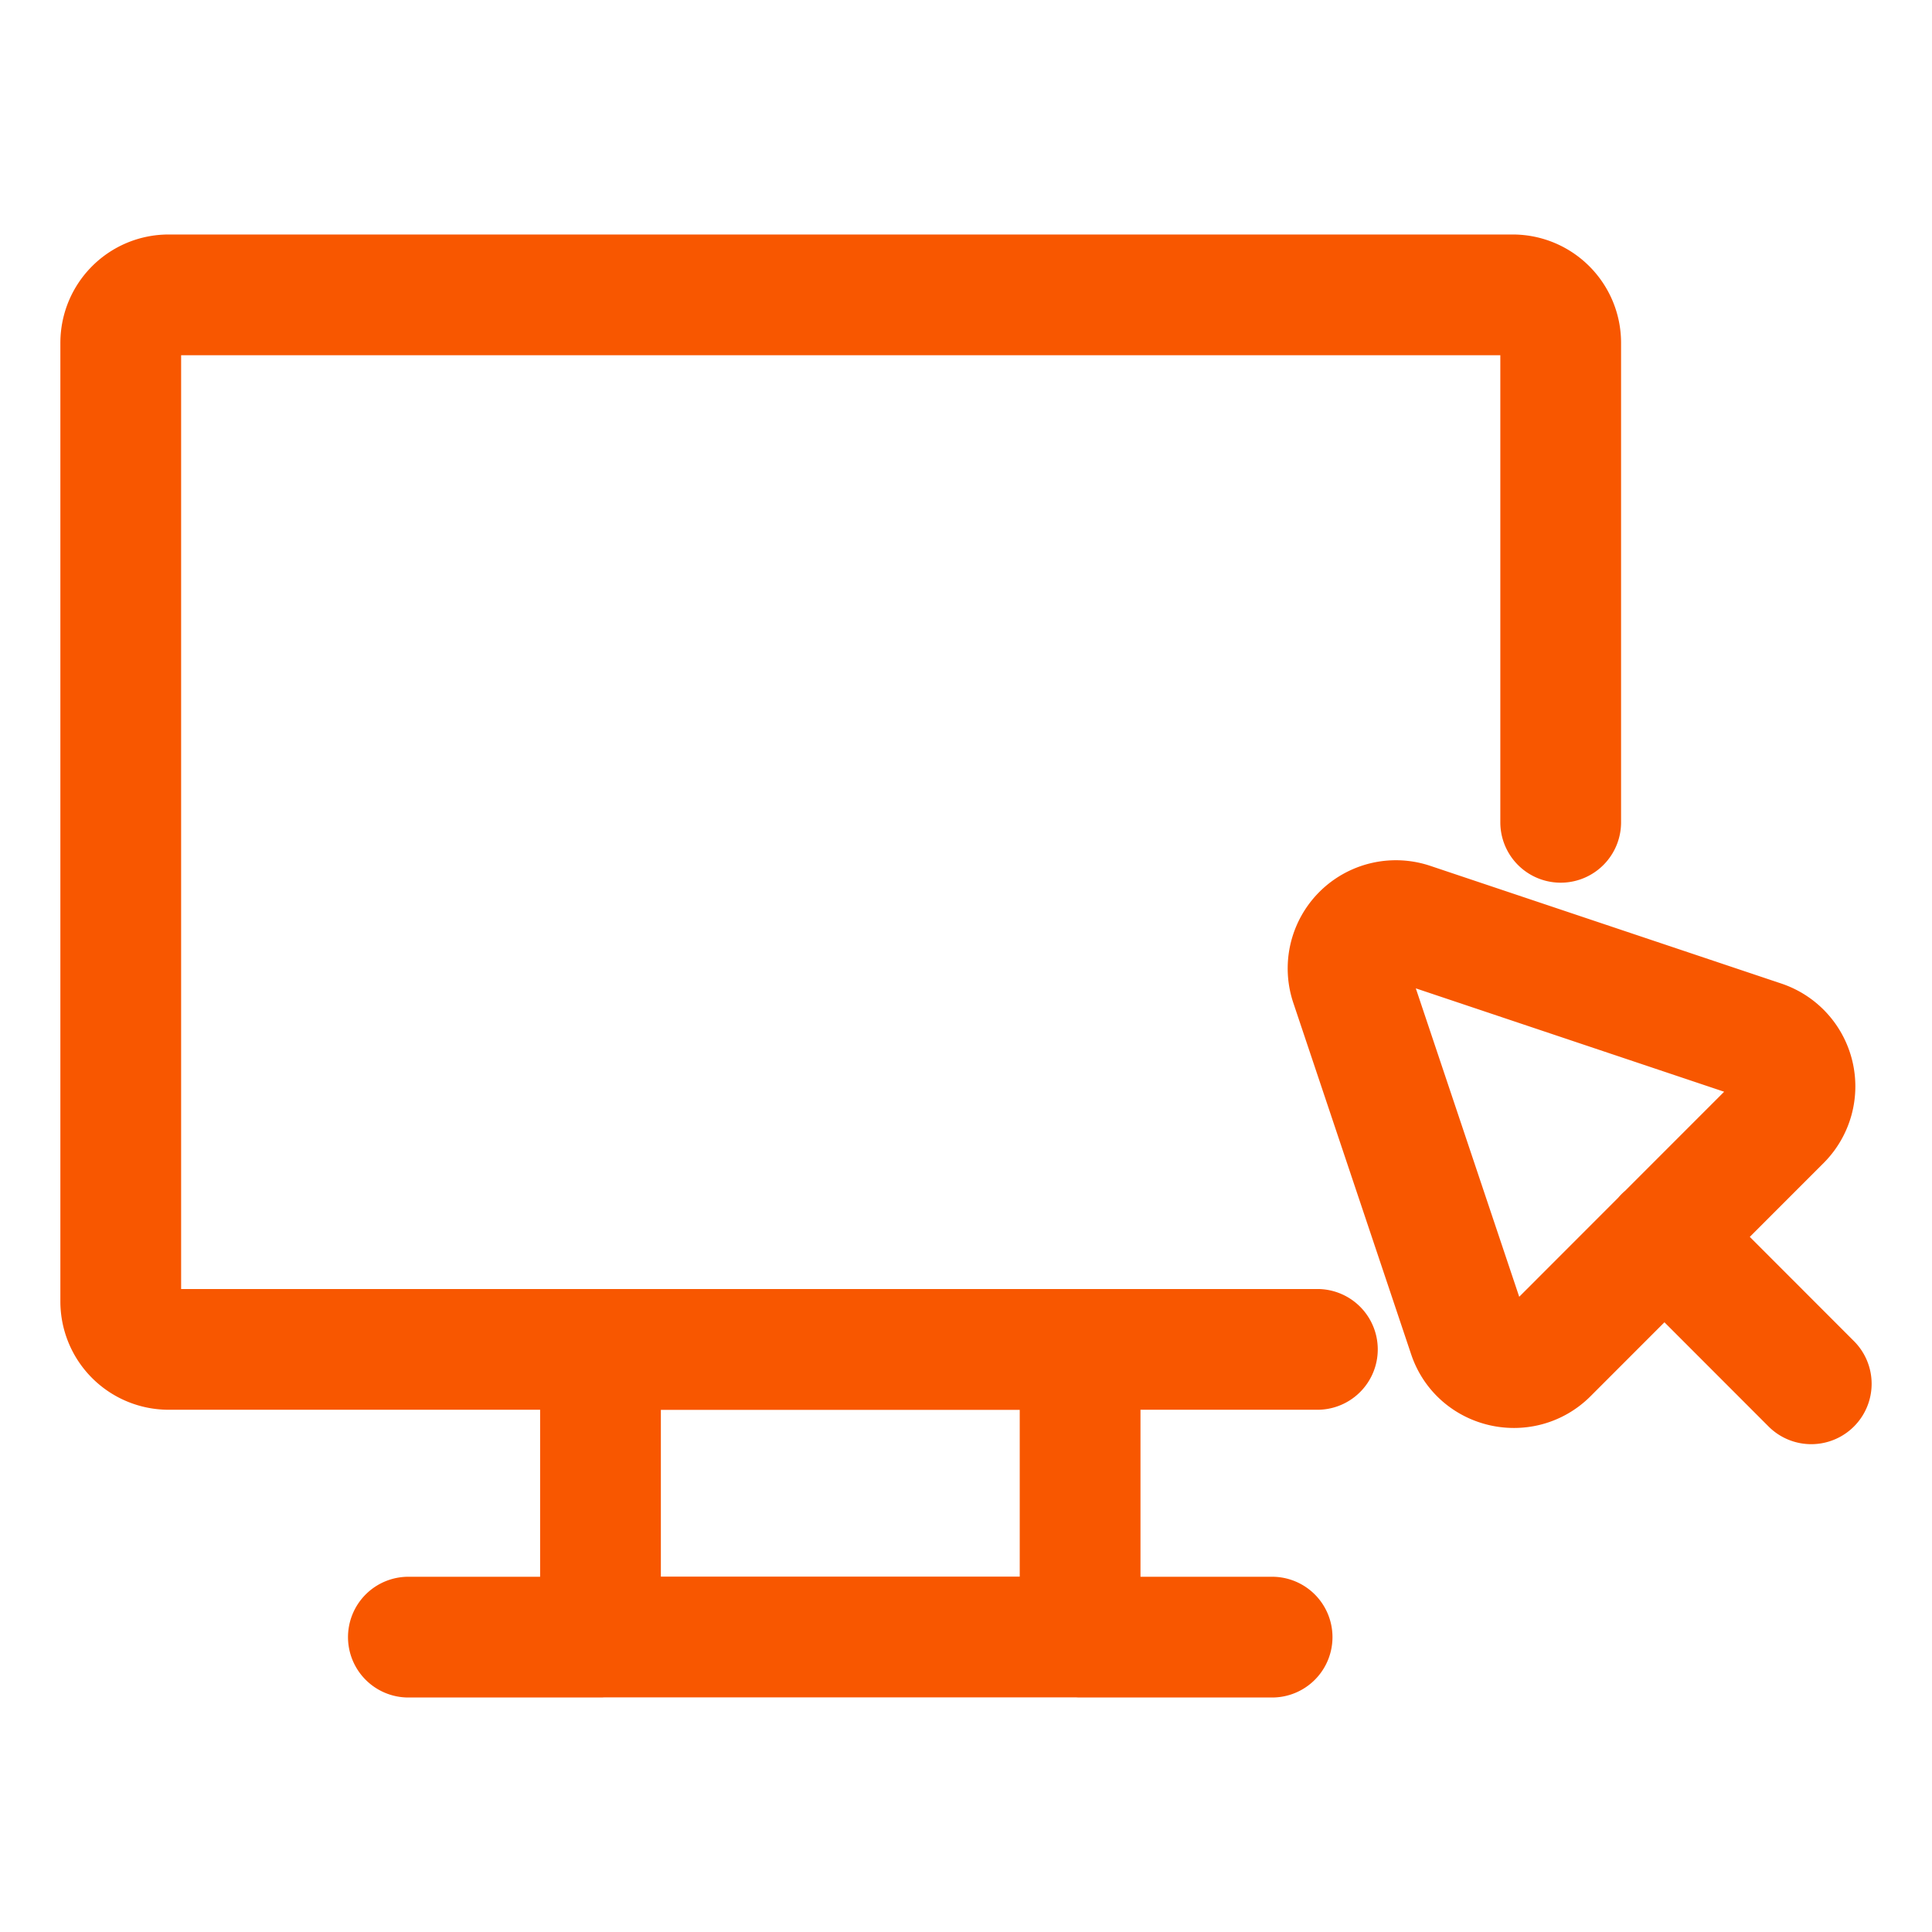
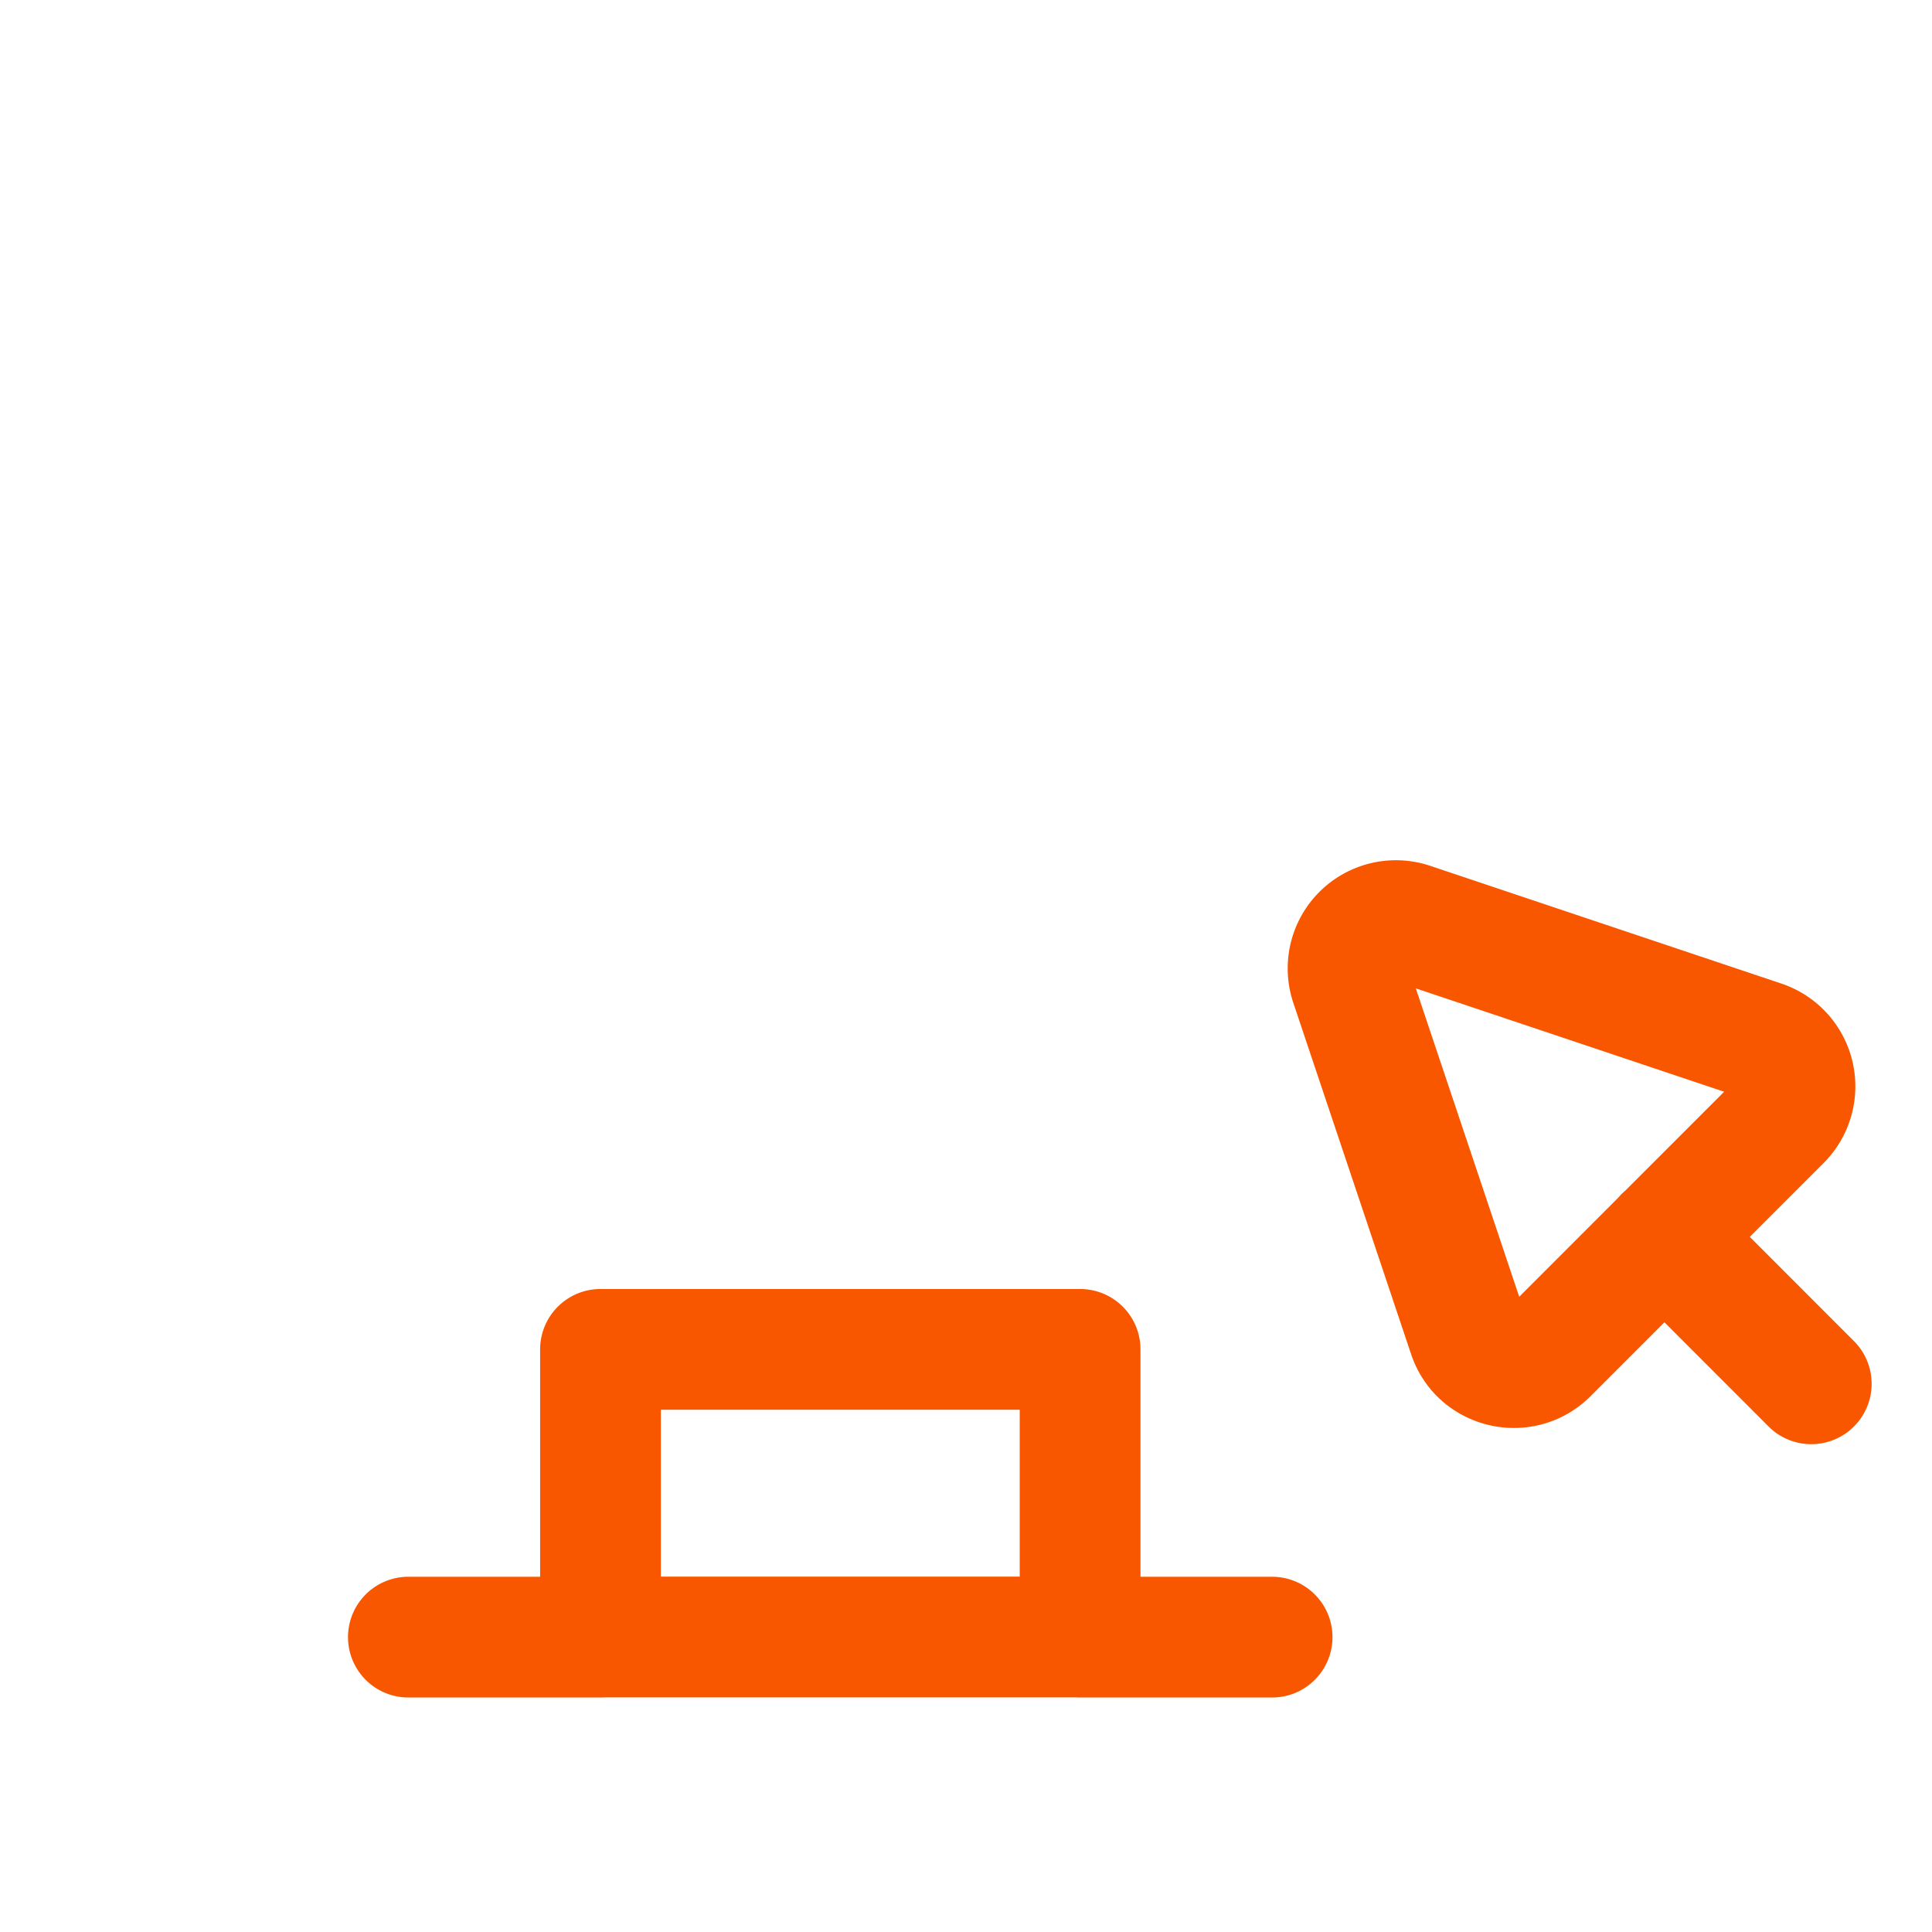
<svg xmlns="http://www.w3.org/2000/svg" width="16" height="16" viewBox="0 0 16 16" fill="none">
-   <path d="M10.91 11.175H1.398A.397.397 0 011 10.777V2.84c0-.22.177-.398.397-.398h11.13c.22 0 .398.178.398.398v3.97" stroke="#F85700" stroke-linecap="round" stroke-linejoin="round" />
  <path d="M8.945 11.175H4.973v2.382h3.972v-2.382zM8.945 13.558h1.59M4.972 13.558h-1.59M11.185 8.147l.975 2.908c.092.28.45.362.658.155l1.932-1.933a.398.398 0 00-.155-.657l-2.908-.975a.396.396 0 00-.502.502v0zM13.783 10.242L15 11.46" stroke="#F85700" stroke-linecap="round" stroke-linejoin="round" />
</svg>